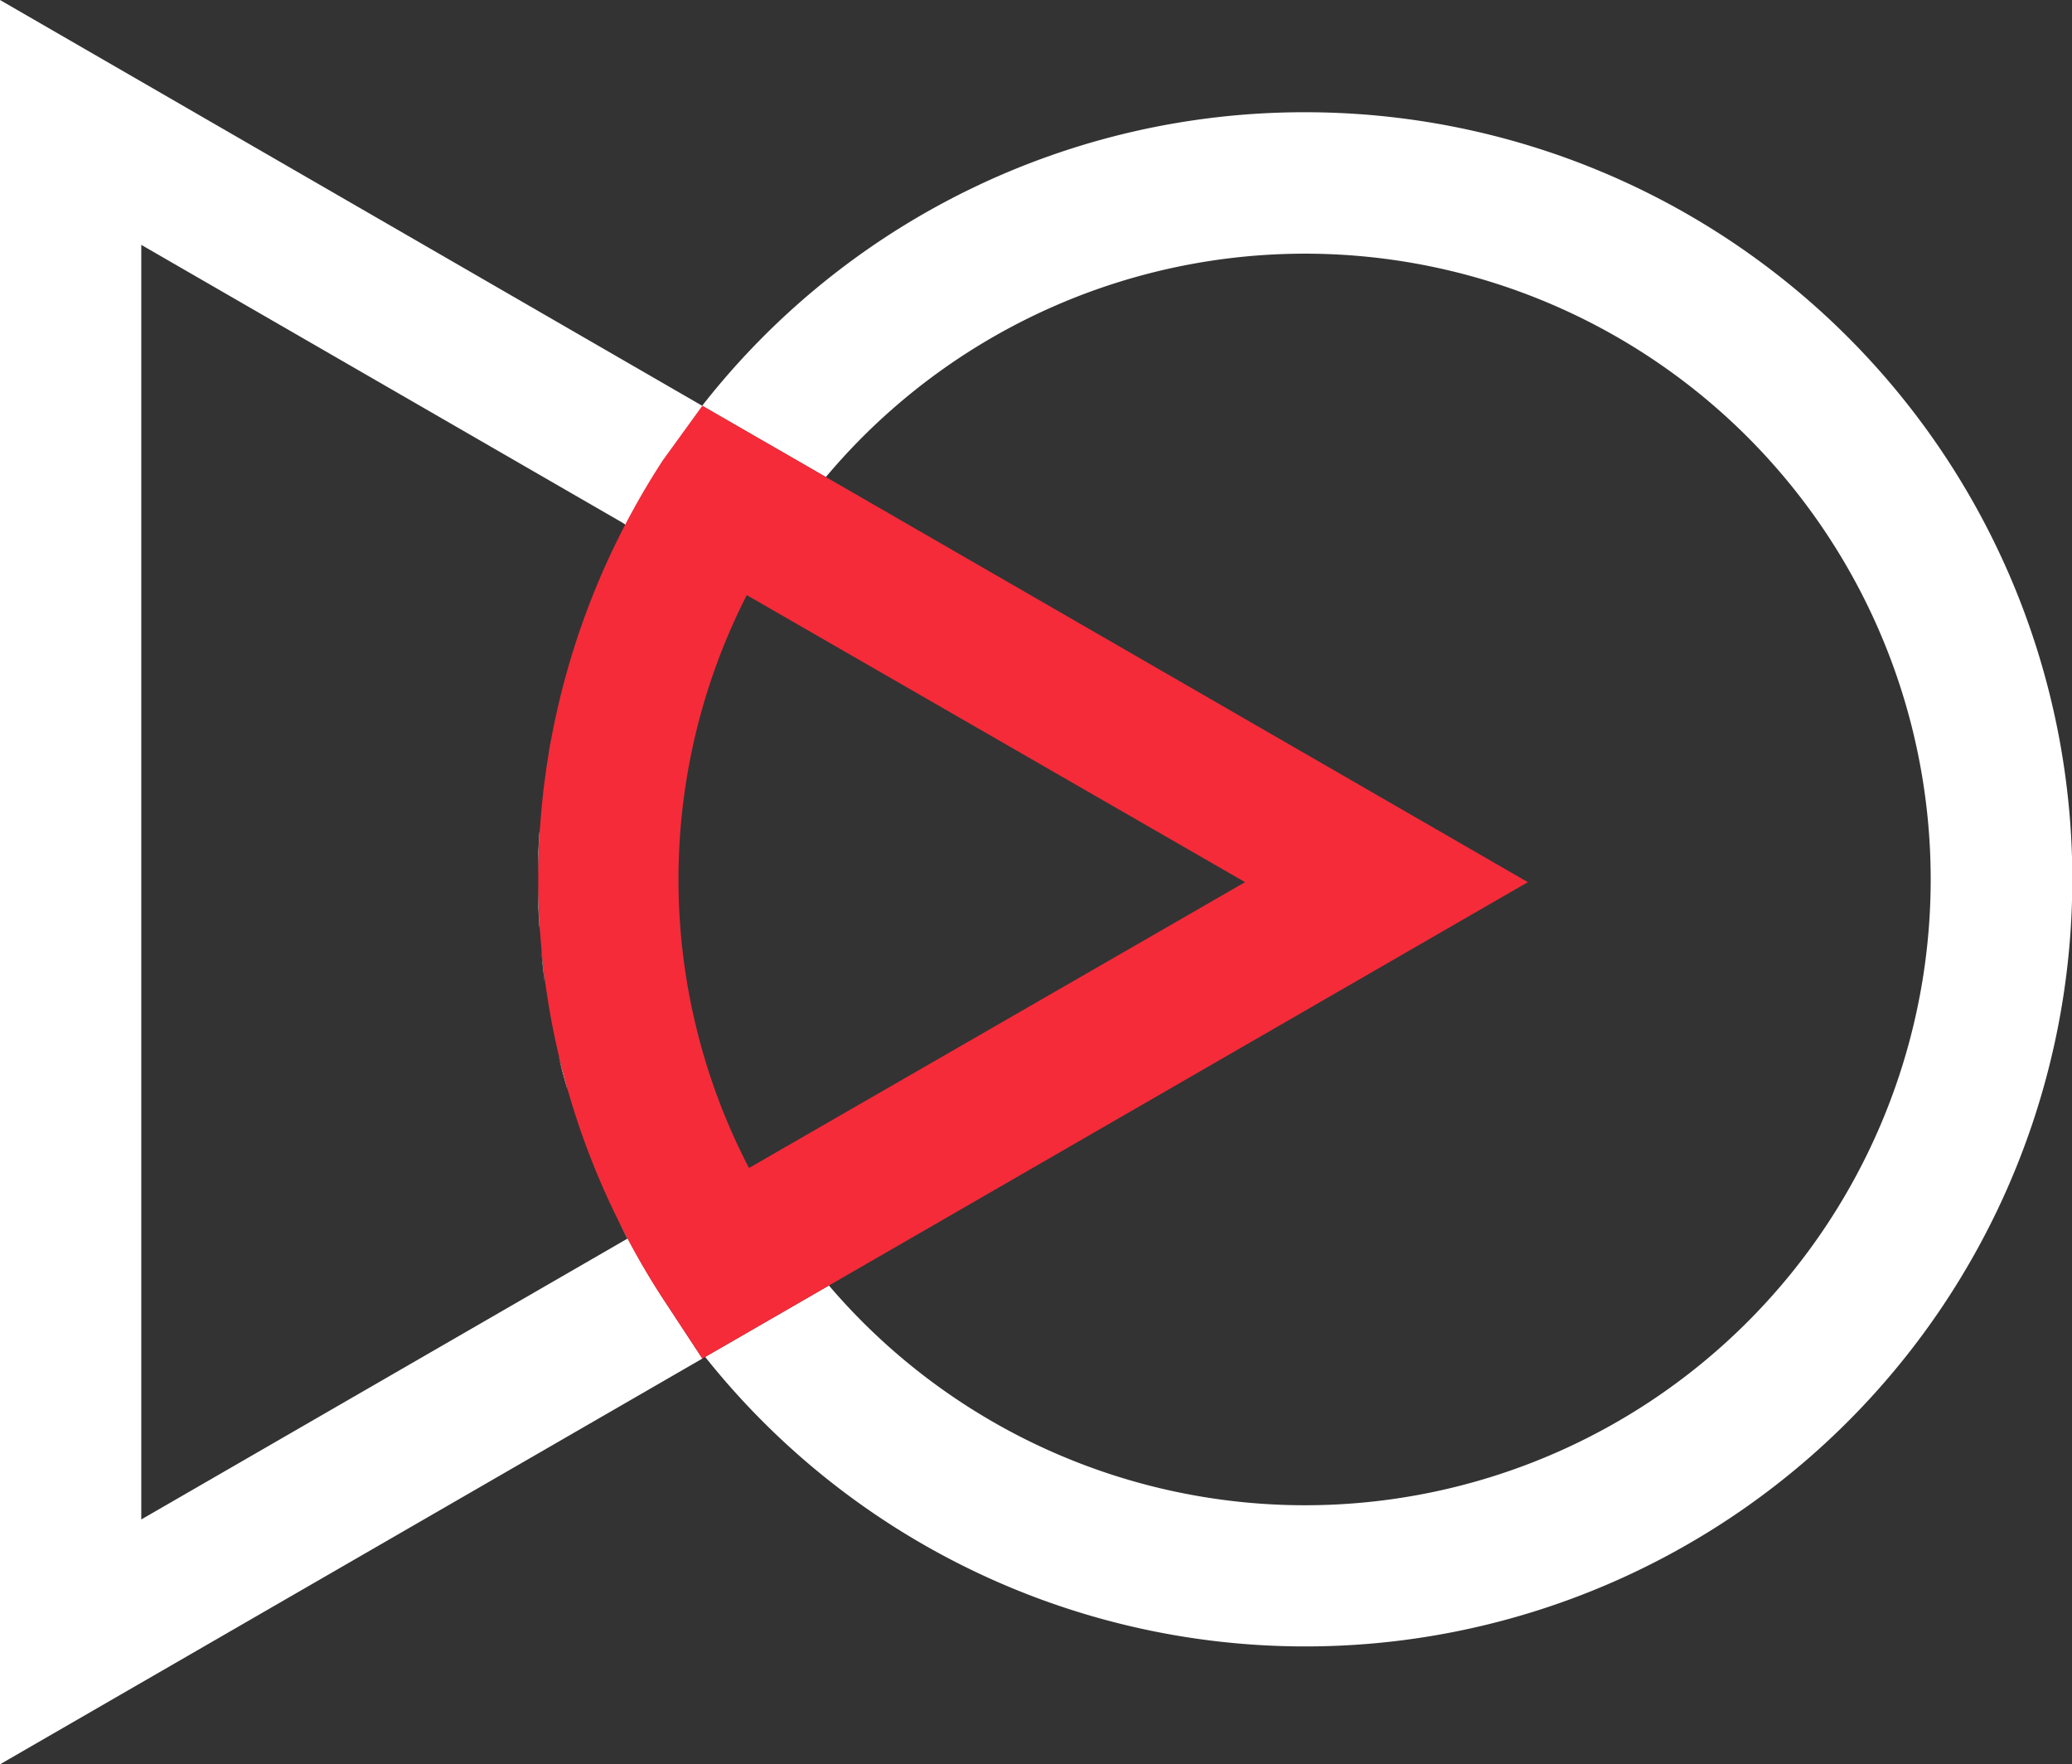
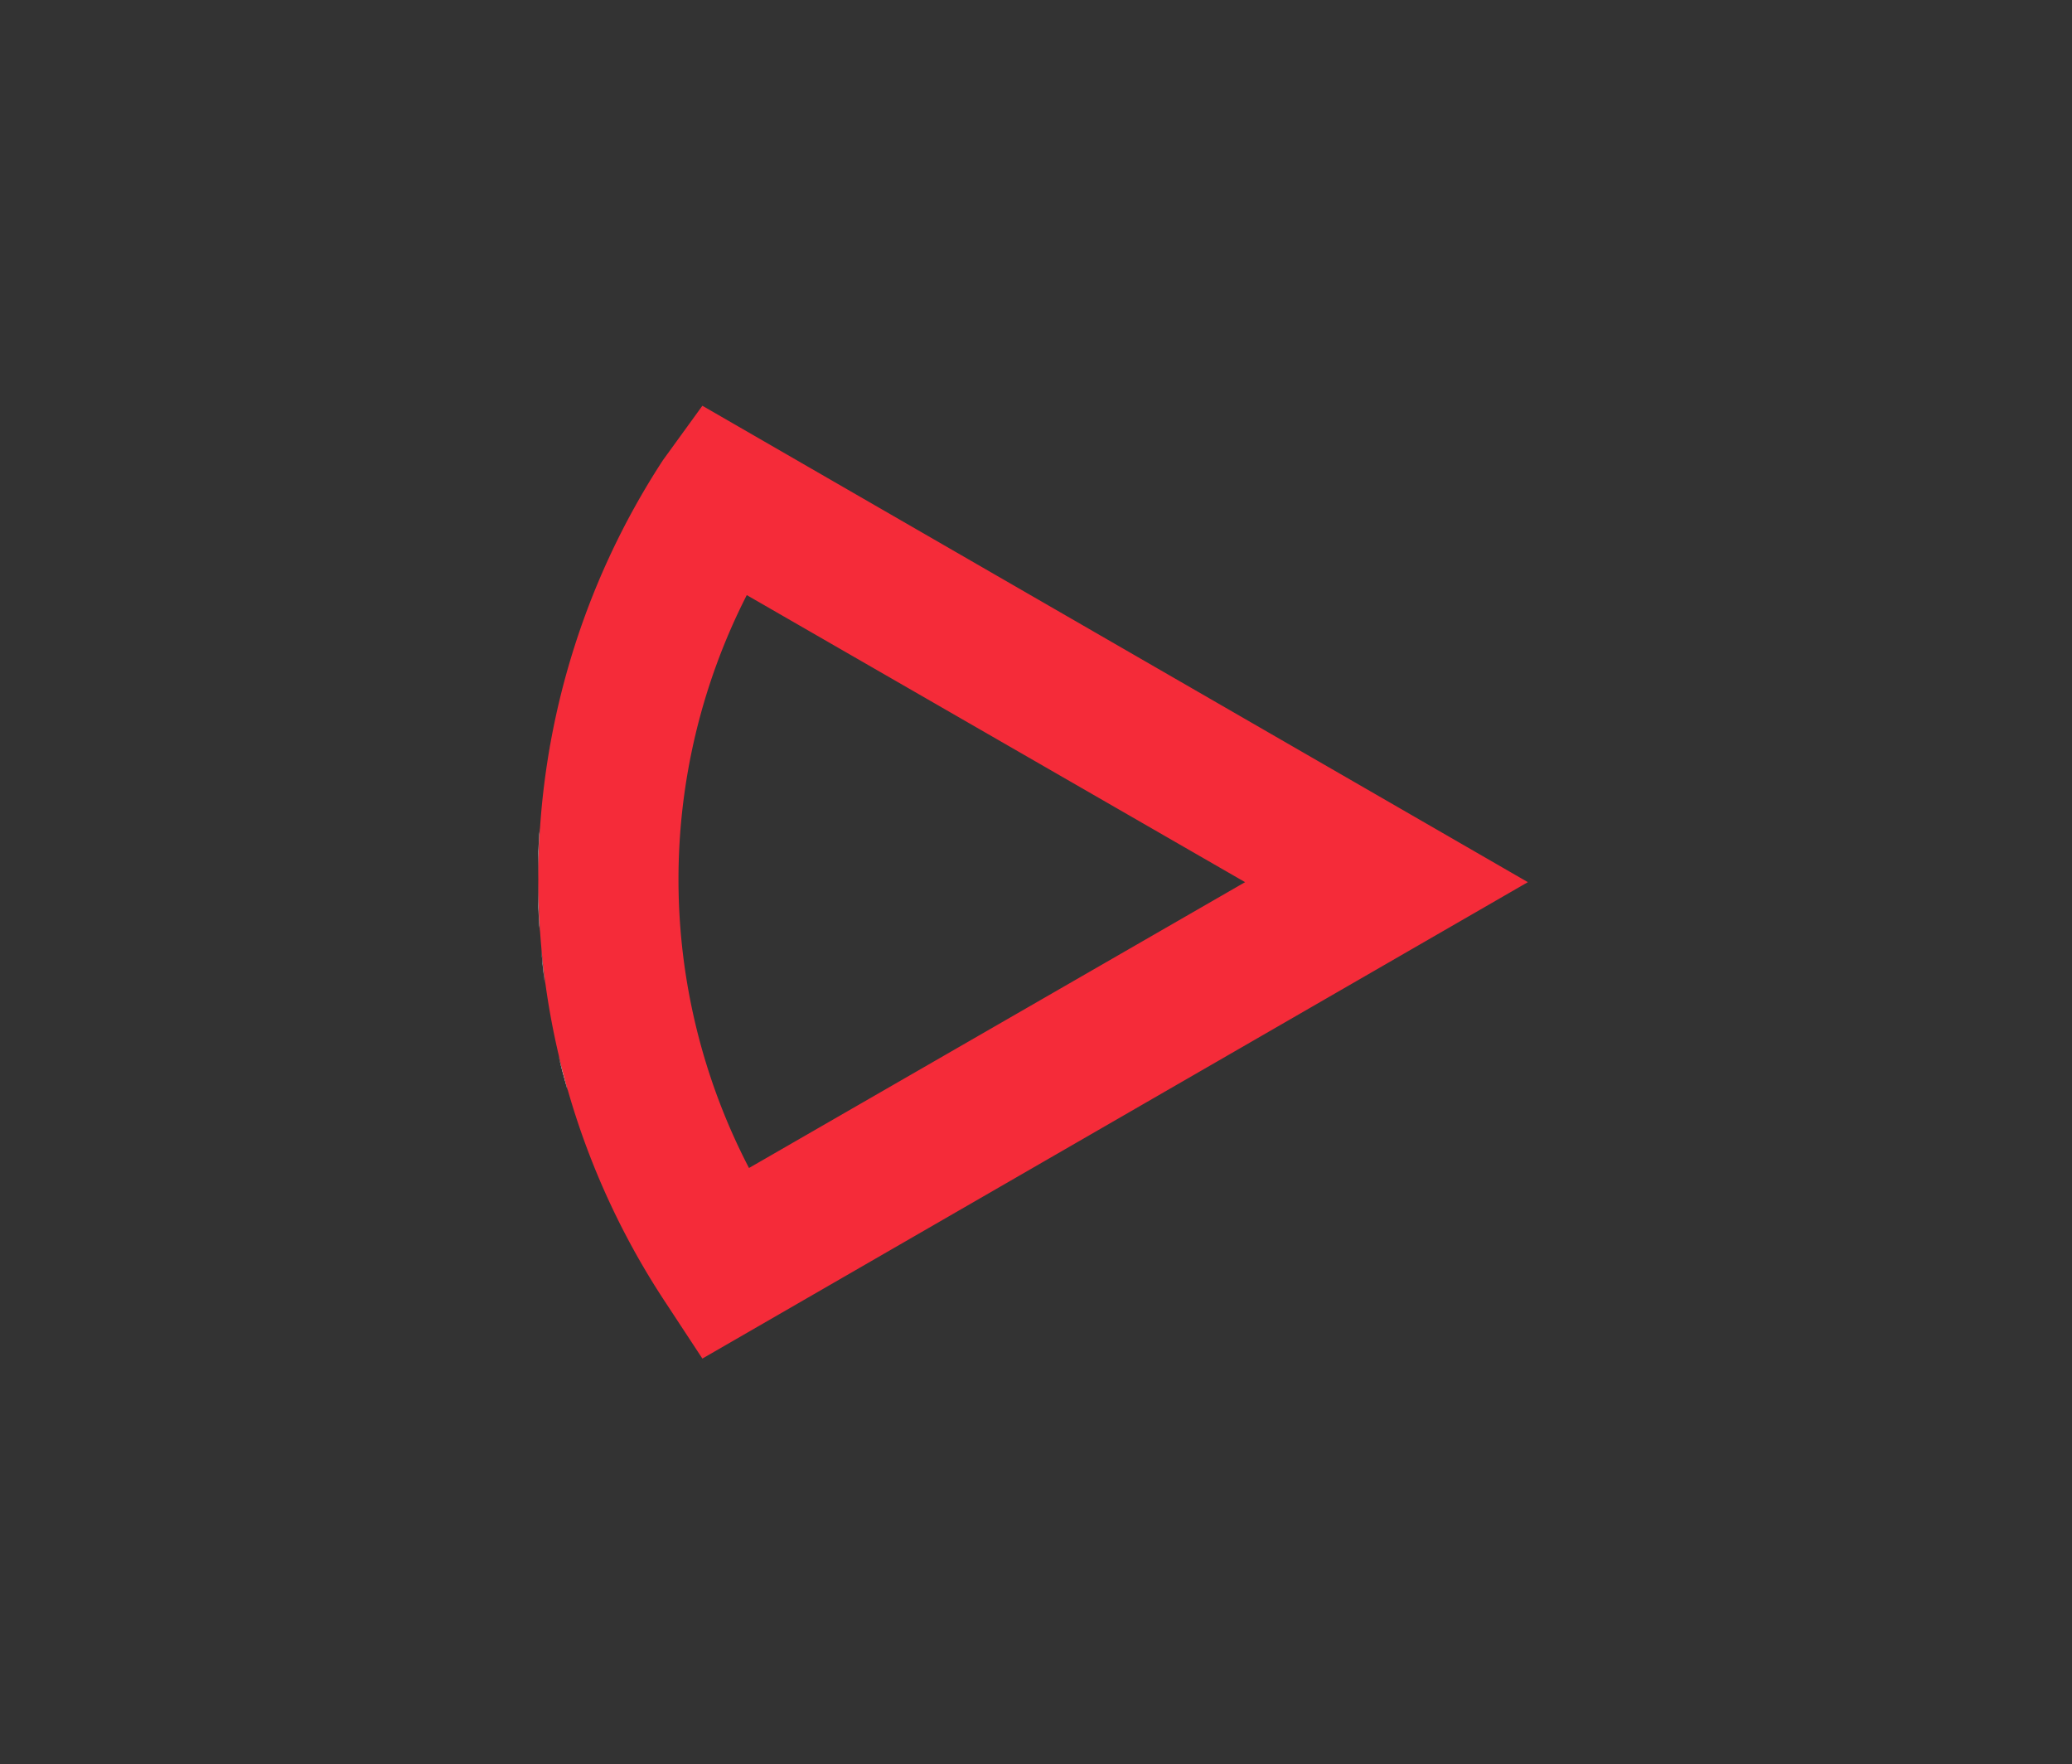
<svg xmlns="http://www.w3.org/2000/svg" viewBox="0 0 102.66 87.4">
  <rect x="0" y="0" width="102.66" height="87.4" fill="#333333" stroke="none" />
  <defs>
    <style>.a{fill:#fff;}.b{fill:#f52b39;}</style>
  </defs>
  <title>Моушн</title>
-   <path class="a" d="M27.16,37.52c.08-.54.18-1.08.29-1.62C27.34,36.44,27.24,37,27.16,37.52Z" />
+   <path class="a" d="M27.16,37.52C27.34,36.44,27.24,37,27.16,37.52Z" />
  <path class="a" d="M26.66,43.56c0-.85,0-1.71.09-2.56C26.7,41.85,26.66,42.71,26.66,43.56Z" />
  <path class="a" d="M26.66,43.56c0,.87,0,1.74.09,2.6C26.7,45.3,26.66,44.43,26.66,43.56Z" />
-   <path class="a" d="M26.83,40.18c.05-.58.11-1.15.18-1.73C26.94,39,26.88,39.6,26.83,40.18Z" />
-   <path class="a" d="M64.66,5.56A37.87,37.87,0,0,0,34.79,20.1L0,0V87.4L34.94,67.22A38,38,0,1,0,64.66,5.56ZM40.92,23.63a31,31,0,1,1,.15,40.05L34.8,67.3,33,64.56a36.61,36.61,0,0,1-2.45-4.3c.18.37.35.74.54,1.1l-.16.09h0L7,75.27V12.13L30.82,25.88h0l.08.05h0L31,26h0a36.31,36.31,0,0,1,1.86-3.19l1.95-2.69-.08-.05" />
  <path class="a" d="M27,48.74c-.08-.58-.14-1.17-.19-1.76C26.88,47.57,26.94,48.16,27,48.74Z" />
  <path class="a" d="M28.12,54c-.16-.57-.32-1.14-.45-1.71C27.8,52.82,28,53.39,28.12,54Z" />
  <path class="a" d="M27.47,51.33q-.16-.82-.3-1.65Q27.31,50.51,27.47,51.33Z" />
  <path class="b" d="M34.8,67.3,33,64.56a38,38,0,0,1-.15-41.77l1.95-2.69,40.9,23.6ZM37,29.48a31,31,0,0,0,.11,28.38L61.69,43.7Z" />
</svg>